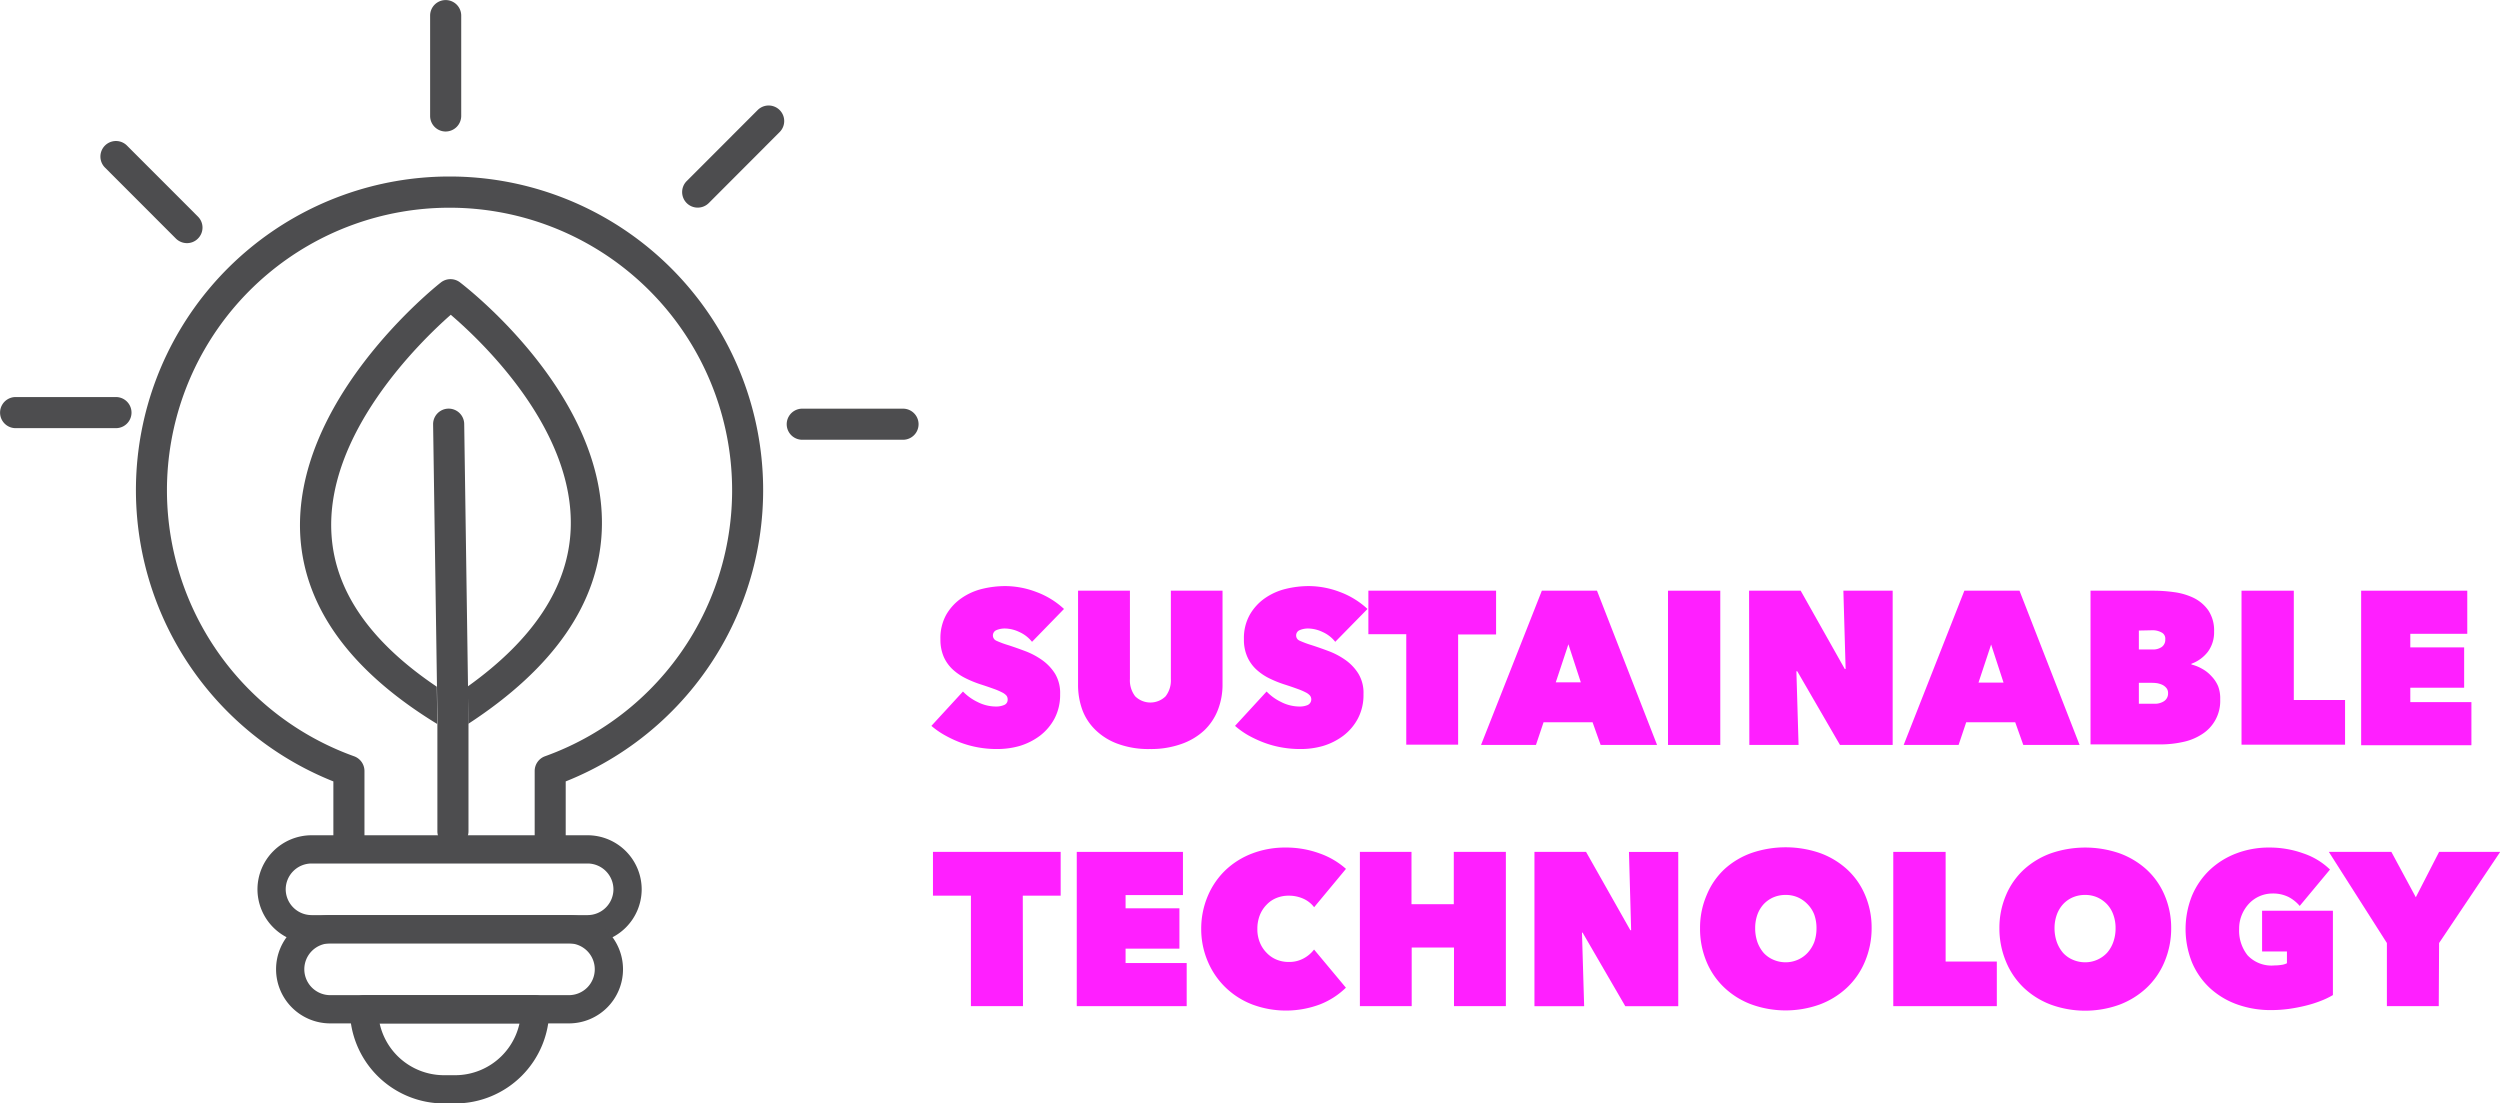
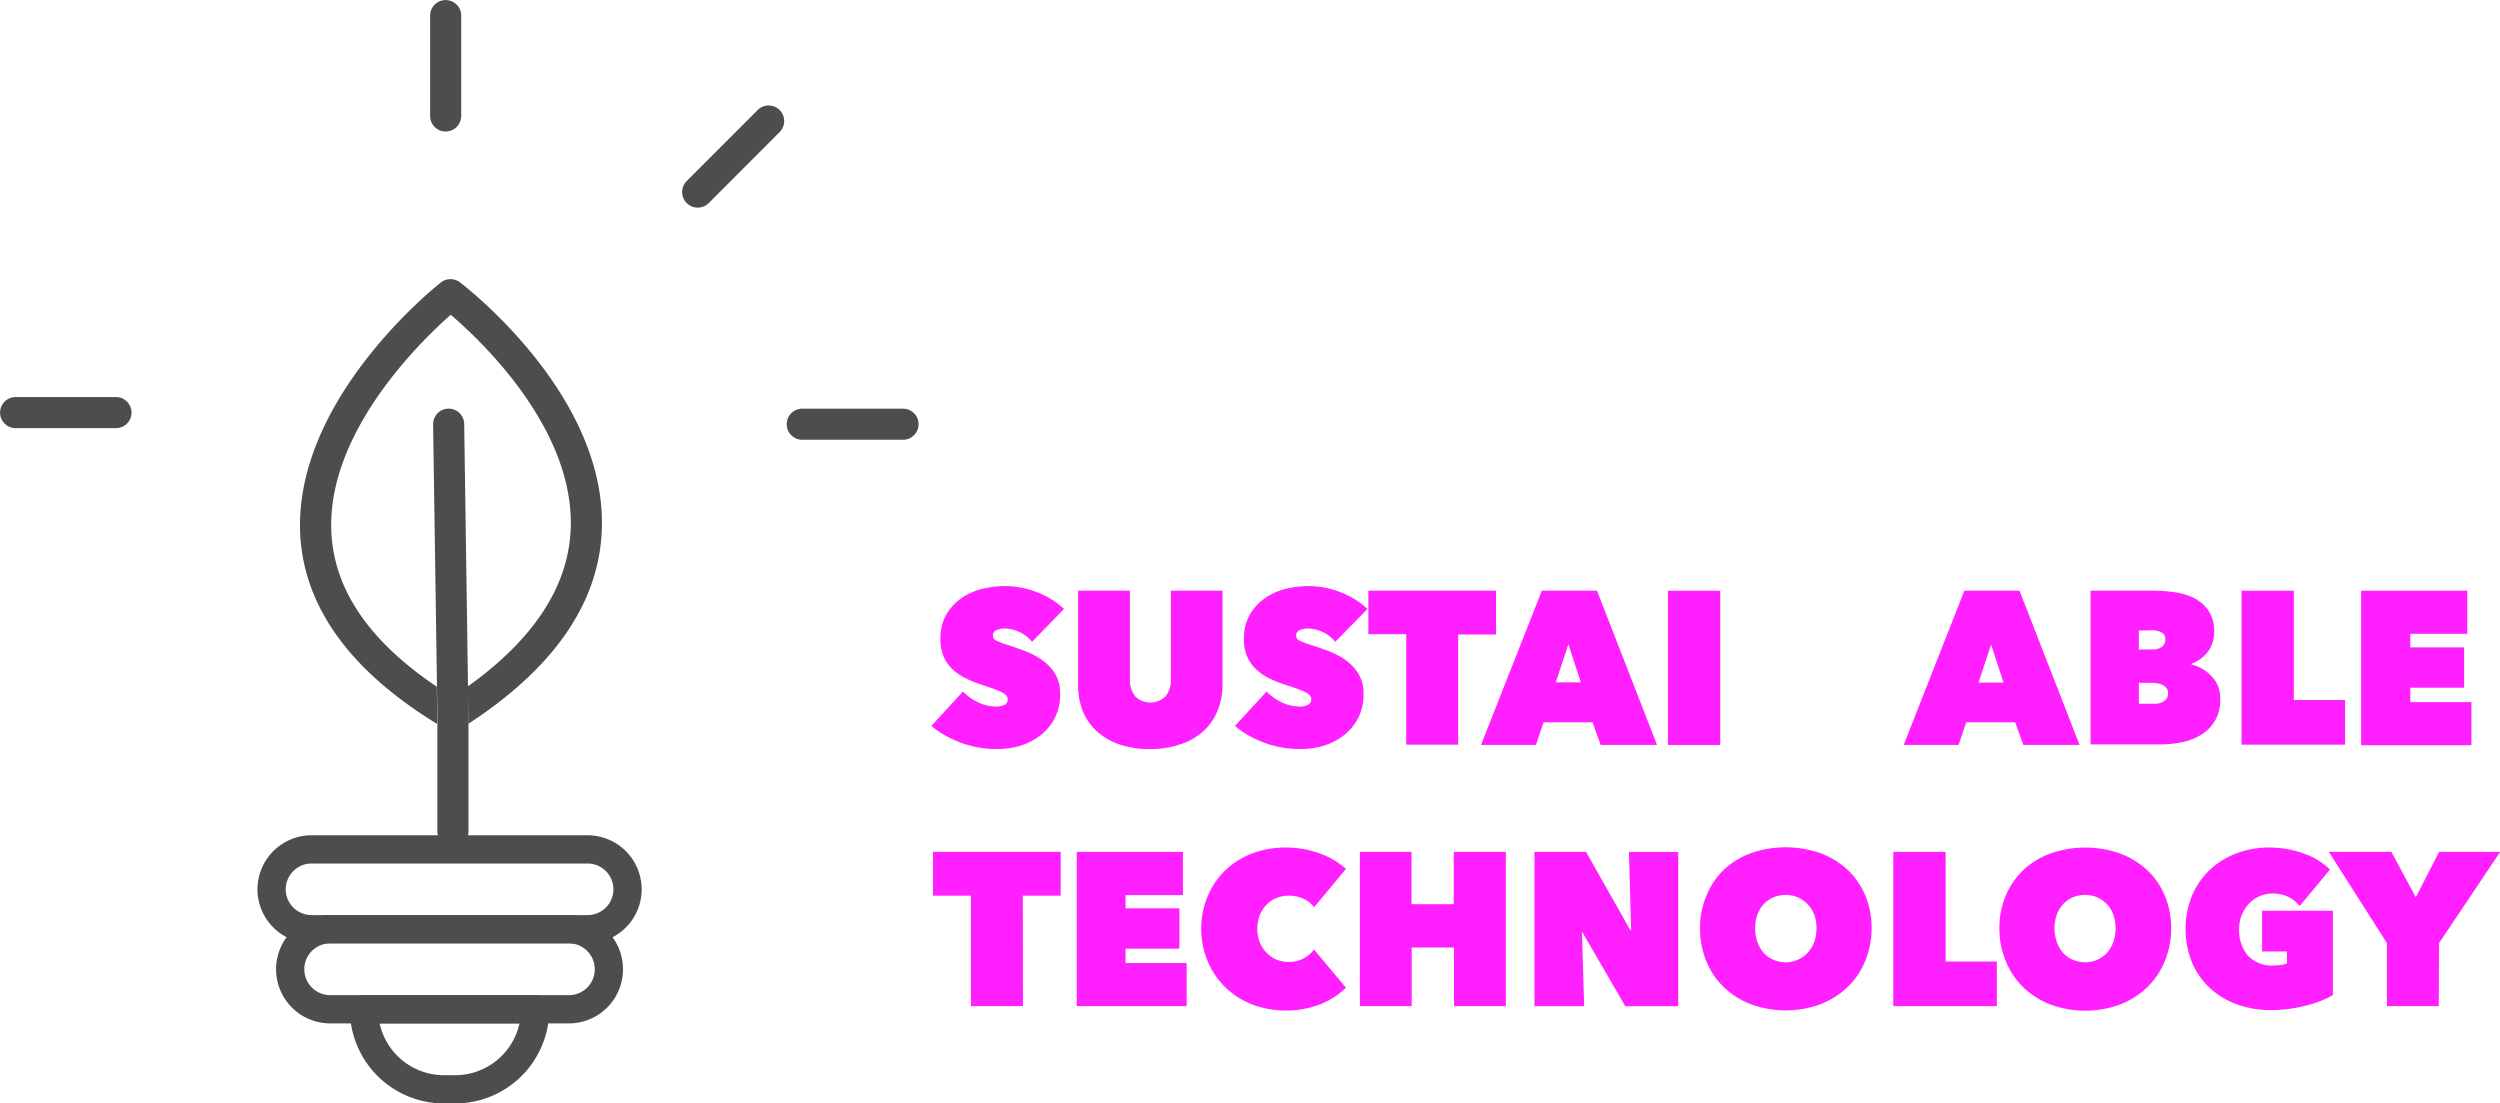
<svg xmlns="http://www.w3.org/2000/svg" viewBox="0 0 368.21 162.52">
  <defs>
    <style>.cls-1{fill:#4d4d4f;}.cls-2{fill:none;stroke:#4d4d4f;stroke-linecap:round;stroke-linejoin:round;stroke-width:4.16px;}.cls-3{fill:#ff1fff;}</style>
  </defs>
  <g id="Layer_2" data-name="Layer 2">
    <g id="Layer_1-2" data-name="Layer 1">
      <path class="cls-1" d="M65.64,19.37a2.3,2.3,0,0,0,2.29-2.29V2.3a2.29,2.29,0,1,0-4.58,0V17.08A2.29,2.29,0,0,0,65.64,19.37Z" />
      <path class="cls-1" d="M2.3,63.06H17.08a2.29,2.29,0,1,0,0-4.58H2.3a2.29,2.29,0,1,0,0,4.58Z" />
      <path class="cls-2" d="M86.54,136.86H45.89A5.9,5.9,0,0,1,40,131h0a5.9,5.9,0,0,1,5.9-5.9H86.54a5.9,5.9,0,0,1,5.89,5.9h0A5.89,5.89,0,0,1,86.54,136.86Z" />
      <path class="cls-2" d="M83.79,148.65H48.64a5.9,5.9,0,0,1-5.9-5.89h0a5.9,5.9,0,0,1,5.9-5.9H83.79a5.9,5.9,0,0,1,5.89,5.9h0A5.89,5.89,0,0,1,83.79,148.65Z" />
      <path class="cls-2" d="M53.61,148.65H78.82a0,0,0,0,1,0,0v0A11.79,11.79,0,0,1,67,160.44H65.4a11.79,11.79,0,0,1-11.79-11.79v0A0,0,0,0,1,53.61,148.65Z" />
      <path class="cls-3" d="M146.78,110.32a15.26,15.26,0,0,1-2.71-.24,14.77,14.77,0,0,1-2.57-.7,17,17,0,0,1-2.32-1.08,12,12,0,0,1-2-1.39l4.65-5.06a7.51,7.51,0,0,0,2.14,1.54,6,6,0,0,0,2.74.67,2.94,2.94,0,0,0,1.17-.22.82.82,0,0,0,.53-.84.89.89,0,0,0-.17-.54,2,2,0,0,0-.63-.47,9.92,9.92,0,0,0-1.23-.53c-.53-.19-1.19-.42-2-.68a16,16,0,0,1-2.21-.91,8,8,0,0,1-1.88-1.3,5.68,5.68,0,0,1-1.3-1.85,6.34,6.34,0,0,1-.48-2.59,7.05,7.05,0,0,1,.86-3.6,7.57,7.57,0,0,1,2.24-2.43,9.14,9.14,0,0,1,3.06-1.37,14.51,14.51,0,0,1,3.37-.41,13,13,0,0,1,4.57.86,12.12,12.12,0,0,1,4.1,2.51L152,94.53a5,5,0,0,0-1.9-1.46,5.1,5.1,0,0,0-2-.5,3.2,3.2,0,0,0-1.35.24.85.85,0,0,0,0,1.56,13.25,13.25,0,0,0,1.72.64c.81.26,1.66.56,2.56.9a11,11,0,0,1,2.49,1.33,7.06,7.06,0,0,1,1.88,2,5.52,5.52,0,0,1,.74,3,7.51,7.51,0,0,1-.82,3.58,7.79,7.79,0,0,1-2.15,2.54,9.62,9.62,0,0,1-3,1.51A12,12,0,0,1,146.78,110.32Z" />
      <path class="cls-3" d="M169.35,110.32a13.06,13.06,0,0,1-4.64-.74,9.2,9.2,0,0,1-3.29-2,8,8,0,0,1-2-3,10.82,10.82,0,0,1-.64-3.77V87h7.64v13a3.82,3.82,0,0,0,.78,2.56,3.2,3.2,0,0,0,4.47,0,3.82,3.82,0,0,0,.78-2.56V87h7.61v13.8a10.19,10.19,0,0,1-.69,3.77,8.28,8.28,0,0,1-2,3,9.56,9.56,0,0,1-3.35,2A13.35,13.35,0,0,1,169.35,110.32Z" />
      <path class="cls-3" d="M191.46,110.32a15.26,15.26,0,0,1-2.71-.24,14.53,14.53,0,0,1-2.57-.7,17.12,17.12,0,0,1-2.33-1.08,12,12,0,0,1-1.95-1.39l4.65-5.06a7.45,7.45,0,0,0,2.13,1.54,6,6,0,0,0,2.75.67,2.94,2.94,0,0,0,1.17-.22.92.92,0,0,0,.35-1.38,2,2,0,0,0-.62-.47,9.51,9.51,0,0,0-1.24-.53c-.52-.19-1.18-.42-2-.68a16.67,16.67,0,0,1-2.22-.91,8.1,8.1,0,0,1-1.87-1.3,5.68,5.68,0,0,1-1.3-1.85,6.17,6.17,0,0,1-.49-2.59,7,7,0,0,1,.87-3.6,7.54,7.54,0,0,1,2.23-2.43,9.19,9.19,0,0,1,3.07-1.37,14.45,14.45,0,0,1,3.37-.41,13,13,0,0,1,4.57.86,12.17,12.17,0,0,1,4.09,2.51l-4.75,4.84a4.92,4.92,0,0,0-1.89-1.46,5.14,5.14,0,0,0-2-.5,3.2,3.2,0,0,0-1.35.24.84.84,0,0,0-.52.79.83.83,0,0,0,.53.77,14.52,14.52,0,0,0,1.72.64c.81.26,1.67.56,2.57.9a11,11,0,0,1,2.49,1.33,7,7,0,0,1,1.87,2,5.43,5.43,0,0,1,.74,3,7.39,7.39,0,0,1-.82,3.58,7.67,7.67,0,0,1-2.15,2.54,9.52,9.52,0,0,1-3,1.51A11.85,11.85,0,0,1,191.46,110.32Z" />
      <path class="cls-3" d="M214.76,109.68h-7.64V93.41h-5.58V87h18.81v6.45h-5.59Z" />
      <path class="cls-3" d="M227.09,87h8.12l8.85,22.72h-8.31l-1.19-3.34h-7.22l-1.12,3.34h-8.09ZM231,94.89l-1.86,5.61h3.69Z" />
      <path class="cls-3" d="M245.67,87h7.7v22.72h-7.7Z" />
-       <path class="cls-3" d="M257.61,87h7.6l6.49,11.52h.13L271.5,87h7.26v22.72H271l-6.29-10.85h-.13l.32,10.85h-7.25Z" />
      <path class="cls-3" d="M289.32,87h8.12l8.85,22.72H298l-1.19-3.34h-7.22l-1.12,3.34h-8.09Zm3.94,7.93-1.86,5.61h3.69Z" />
      <path class="cls-3" d="M322.76,97.87a6.14,6.14,0,0,1,1.57.63,5.19,5.19,0,0,1,1.38,1.09,4.79,4.79,0,0,1,1,1.52A5,5,0,0,1,327,103a5.78,5.78,0,0,1-2.75,5.18,8.21,8.21,0,0,1-2.82,1.12,15.35,15.35,0,0,1-3.26.34H307.9V87h9.34a22.09,22.09,0,0,1,2.94.21,9.63,9.63,0,0,1,2.87.83,5.74,5.74,0,0,1,2.18,1.83A5.28,5.28,0,0,1,326.1,93a4.81,4.81,0,0,1-.92,3,5.42,5.42,0,0,1-2.42,1.76Zm-7.74-5v2.79h2.06a2.23,2.23,0,0,0,1.31-.37,1.3,1.3,0,0,0,.52-1.14,1,1,0,0,0-.55-1,2.74,2.74,0,0,0-1.44-.32Zm0,7.7v3.08h2.28a2.43,2.43,0,0,0,1.46-.4,1.34,1.34,0,0,0,.56-1.17,1.12,1.12,0,0,0-.24-.74,1.83,1.83,0,0,0-.59-.47,3.28,3.28,0,0,0-.75-.24,5.17,5.17,0,0,0-.76-.06Z" />
      <path class="cls-3" d="M330.14,87h7.7V103.1h7.55v6.58H330.14Z" />
      <path class="cls-3" d="M347.76,87h15.63v6.35H355v2h7.93v5.94H355v2.12h9v6.35H347.76Z" />
      <path class="cls-3" d="M150.67,148.19H143V131.92h-5.59v-6.45h18.81v6.45h-5.58Z" />
      <path class="cls-3" d="M158.59,125.47h15.64v6.36h-8.45v1.95h7.93v5.94h-7.93v2.12h9v6.35H158.59Z" />
      <path class="cls-3" d="M176.92,136.83a12.3,12.3,0,0,1,1-4.94,11.38,11.38,0,0,1,2.64-3.79,11.75,11.75,0,0,1,3.93-2.42,13.56,13.56,0,0,1,4.83-.85,14.38,14.38,0,0,1,5,.85,11.66,11.66,0,0,1,3.92,2.29l-4.69,5.65a4.11,4.11,0,0,0-1.6-1.26,5.16,5.16,0,0,0-2.15-.44,4.69,4.69,0,0,0-1.8.34,4.13,4.13,0,0,0-1.46,1,4.6,4.6,0,0,0-1,1.56,5.48,5.48,0,0,0-.35,2,5.11,5.11,0,0,0,.37,2,4.55,4.55,0,0,0,1,1.52,4.22,4.22,0,0,0,1.46,1,4.61,4.61,0,0,0,1.77.34,4.4,4.4,0,0,0,2.26-.55,4.73,4.73,0,0,0,1.49-1.28l4.69,5.62a11.43,11.43,0,0,1-3.79,2.45,14.22,14.22,0,0,1-9.93.05,11.69,11.69,0,0,1-3.93-2.46,11.54,11.54,0,0,1-2.64-3.78A12.14,12.14,0,0,1,176.92,136.83Z" />
      <path class="cls-3" d="M214.15,139.56h-6.23v8.63h-7.63V125.47h7.6v7.7h6.23v-7.7h7.67v22.72h-7.64Z" />
      <path class="cls-3" d="M226,125.47h7.6L240.12,137h.12l-.32-11.52h7.26v22.72h-7.8l-6.29-10.84H233l.32,10.84H226Z" />
      <path class="cls-3" d="M250.39,136.7a12.17,12.17,0,0,1,1-4.92A10.83,10.83,0,0,1,254,128a11.74,11.74,0,0,1,4-2.38,15.54,15.54,0,0,1,10,0,12,12,0,0,1,4,2.38,10.85,10.85,0,0,1,2.66,3.74,12.17,12.17,0,0,1,1,4.92,12.56,12.56,0,0,1-1,5,11.12,11.12,0,0,1-2.66,3.83,12,12,0,0,1-4,2.46,14.86,14.86,0,0,1-10,0,11.76,11.76,0,0,1-4-2.46,11.09,11.09,0,0,1-2.65-3.83A12.56,12.56,0,0,1,250.39,136.7Zm8.12,0a6.14,6.14,0,0,0,.33,2.06,5.14,5.14,0,0,0,.93,1.6,4.24,4.24,0,0,0,1.43,1,4.53,4.53,0,0,0,1.8.37,4.4,4.4,0,0,0,1.78-.37,4.34,4.34,0,0,0,1.43-1,5,5,0,0,0,1-1.6,6.14,6.14,0,0,0,.33-2.06,5.87,5.87,0,0,0-.33-2,4.51,4.51,0,0,0-1-1.54,4.44,4.44,0,0,0-1.43-1,4.38,4.38,0,0,0-1.78-.35,4.51,4.51,0,0,0-1.8.35,4.34,4.34,0,0,0-1.43,1,4.63,4.63,0,0,0-.93,1.54A5.87,5.87,0,0,0,258.51,136.7Z" />
      <path class="cls-3" d="M278.85,125.47h7.71v16.15h7.54v6.57H278.85Z" />
      <path class="cls-3" d="M294.48,136.7a12.17,12.17,0,0,1,1-4.92,10.93,10.93,0,0,1,2.64-3.74,11.88,11.88,0,0,1,4-2.38,15.51,15.51,0,0,1,10,0,12.07,12.07,0,0,1,4,2.38,10.85,10.85,0,0,1,2.66,3.74,12.17,12.17,0,0,1,1,4.92,12.56,12.56,0,0,1-1,5,11.12,11.12,0,0,1-2.66,3.83,12.09,12.09,0,0,1-4,2.46,14.83,14.83,0,0,1-10,0,11.9,11.9,0,0,1-4-2.46,11.21,11.21,0,0,1-2.64-3.83A12.57,12.57,0,0,1,294.48,136.7Zm8.12,0a6.14,6.14,0,0,0,.34,2.06,5.14,5.14,0,0,0,.93,1.6,4.15,4.15,0,0,0,1.43,1,4.53,4.53,0,0,0,1.8.37,4.4,4.4,0,0,0,1.78-.37,4.45,4.45,0,0,0,1.43-1,4.8,4.8,0,0,0,.94-1.6,5.9,5.9,0,0,0,.34-2.06,5.64,5.64,0,0,0-.34-2,4.34,4.34,0,0,0-.94-1.54,4.55,4.55,0,0,0-1.43-1,4.38,4.38,0,0,0-1.78-.35,4.51,4.51,0,0,0-1.8.35,4.24,4.24,0,0,0-1.43,1,4.63,4.63,0,0,0-.93,1.54A5.87,5.87,0,0,0,302.6,136.7Z" />
      <path class="cls-3" d="M334.51,148.77a14.64,14.64,0,0,1-5-.83,11.81,11.81,0,0,1-4-2.39,11,11,0,0,1-2.65-3.77,13.22,13.22,0,0,1,0-9.89,11.35,11.35,0,0,1,2.63-3.79,11.81,11.81,0,0,1,3.92-2.42,13.37,13.37,0,0,1,4.81-.85,14.61,14.61,0,0,1,5.05.87,10.33,10.33,0,0,1,3.9,2.37l-4.46,5.36a5.4,5.4,0,0,0-1.67-1.33,5.13,5.13,0,0,0-2.37-.5,4.75,4.75,0,0,0-3.37,1.43,5.45,5.45,0,0,0-1.09,1.65,5.32,5.32,0,0,0-.42,2.15,5.82,5.82,0,0,0,1.24,3.87,4.83,4.83,0,0,0,4,1.49,5.85,5.85,0,0,0,1-.08,2.37,2.37,0,0,0,.8-.24v-1.73h-3.66v-6h10.43v12.42a12.28,12.28,0,0,1-1.85.88,17.33,17.33,0,0,1-2.21.69,25,25,0,0,1-2.46.47A20,20,0,0,1,334.51,148.77Z" />
      <path class="cls-3" d="M359.19,148.19h-7.64v-9.3L343,125.47h9.21l3.6,6.68,3.43-6.68h9l-9,13.42Z" />
-       <path class="cls-1" d="M53.68,123.54v-10a2.31,2.31,0,0,0-1.52-2.15,41.62,41.62,0,1,1,28.1,0,2.3,2.3,0,0,0-1.51,2.15v10.39l2.39,1.16c1,0,1.9-1.92,2.18-1v-9a46.19,46.19,0,1,0-34.22,0v8.44" />
      <path class="cls-1" d="M64.33,101.14c-9.74-6.56-14.95-14-15.5-22.32-1-14.81,13-28.45,17.56-32.46C70.9,50.22,84.69,63.25,84.05,78c-.37,8.42-5.46,16.17-15.15,23.1l.07,4.22v1.29c12.58-8.2,19.2-17.75,19.66-28.42.86-19.87-20-35.92-20.88-36.6a2.3,2.3,0,0,0-2.8,0c-.91.71-22,17.55-20.71,37.53.71,10.52,7.49,19.77,20.15,27.51v-1.29Z" />
      <path class="cls-1" d="M69,105.29l-.07-4.22-.56-38.63a2.29,2.29,0,0,0-4.58.07l.57,38.63.06,4.19v17.1a2.29,2.29,0,1,0,4.58,0V105.29Z" />
      <path class="cls-1" d="M118.16,64.77H133a2.29,2.29,0,1,0,0-4.58H118.16a2.29,2.29,0,1,0,0,4.58Z" />
      <path class="cls-1" d="M102.76,30.58a2.31,2.31,0,0,0,1.63-.67l10.44-10.46a2.29,2.29,0,1,0-3.24-3.24L101.14,26.67a2.29,2.29,0,0,0,1.62,3.91Z" />
-       <path class="cls-1" d="M25.91,35.14a2.32,2.32,0,0,0,1.62.67,2.25,2.25,0,0,0,1.62-.67,2.28,2.28,0,0,0,0-3.24L18.7,21.44a2.29,2.29,0,0,0-3.24,3.24Z" />
    </g>
  </g>
</svg>